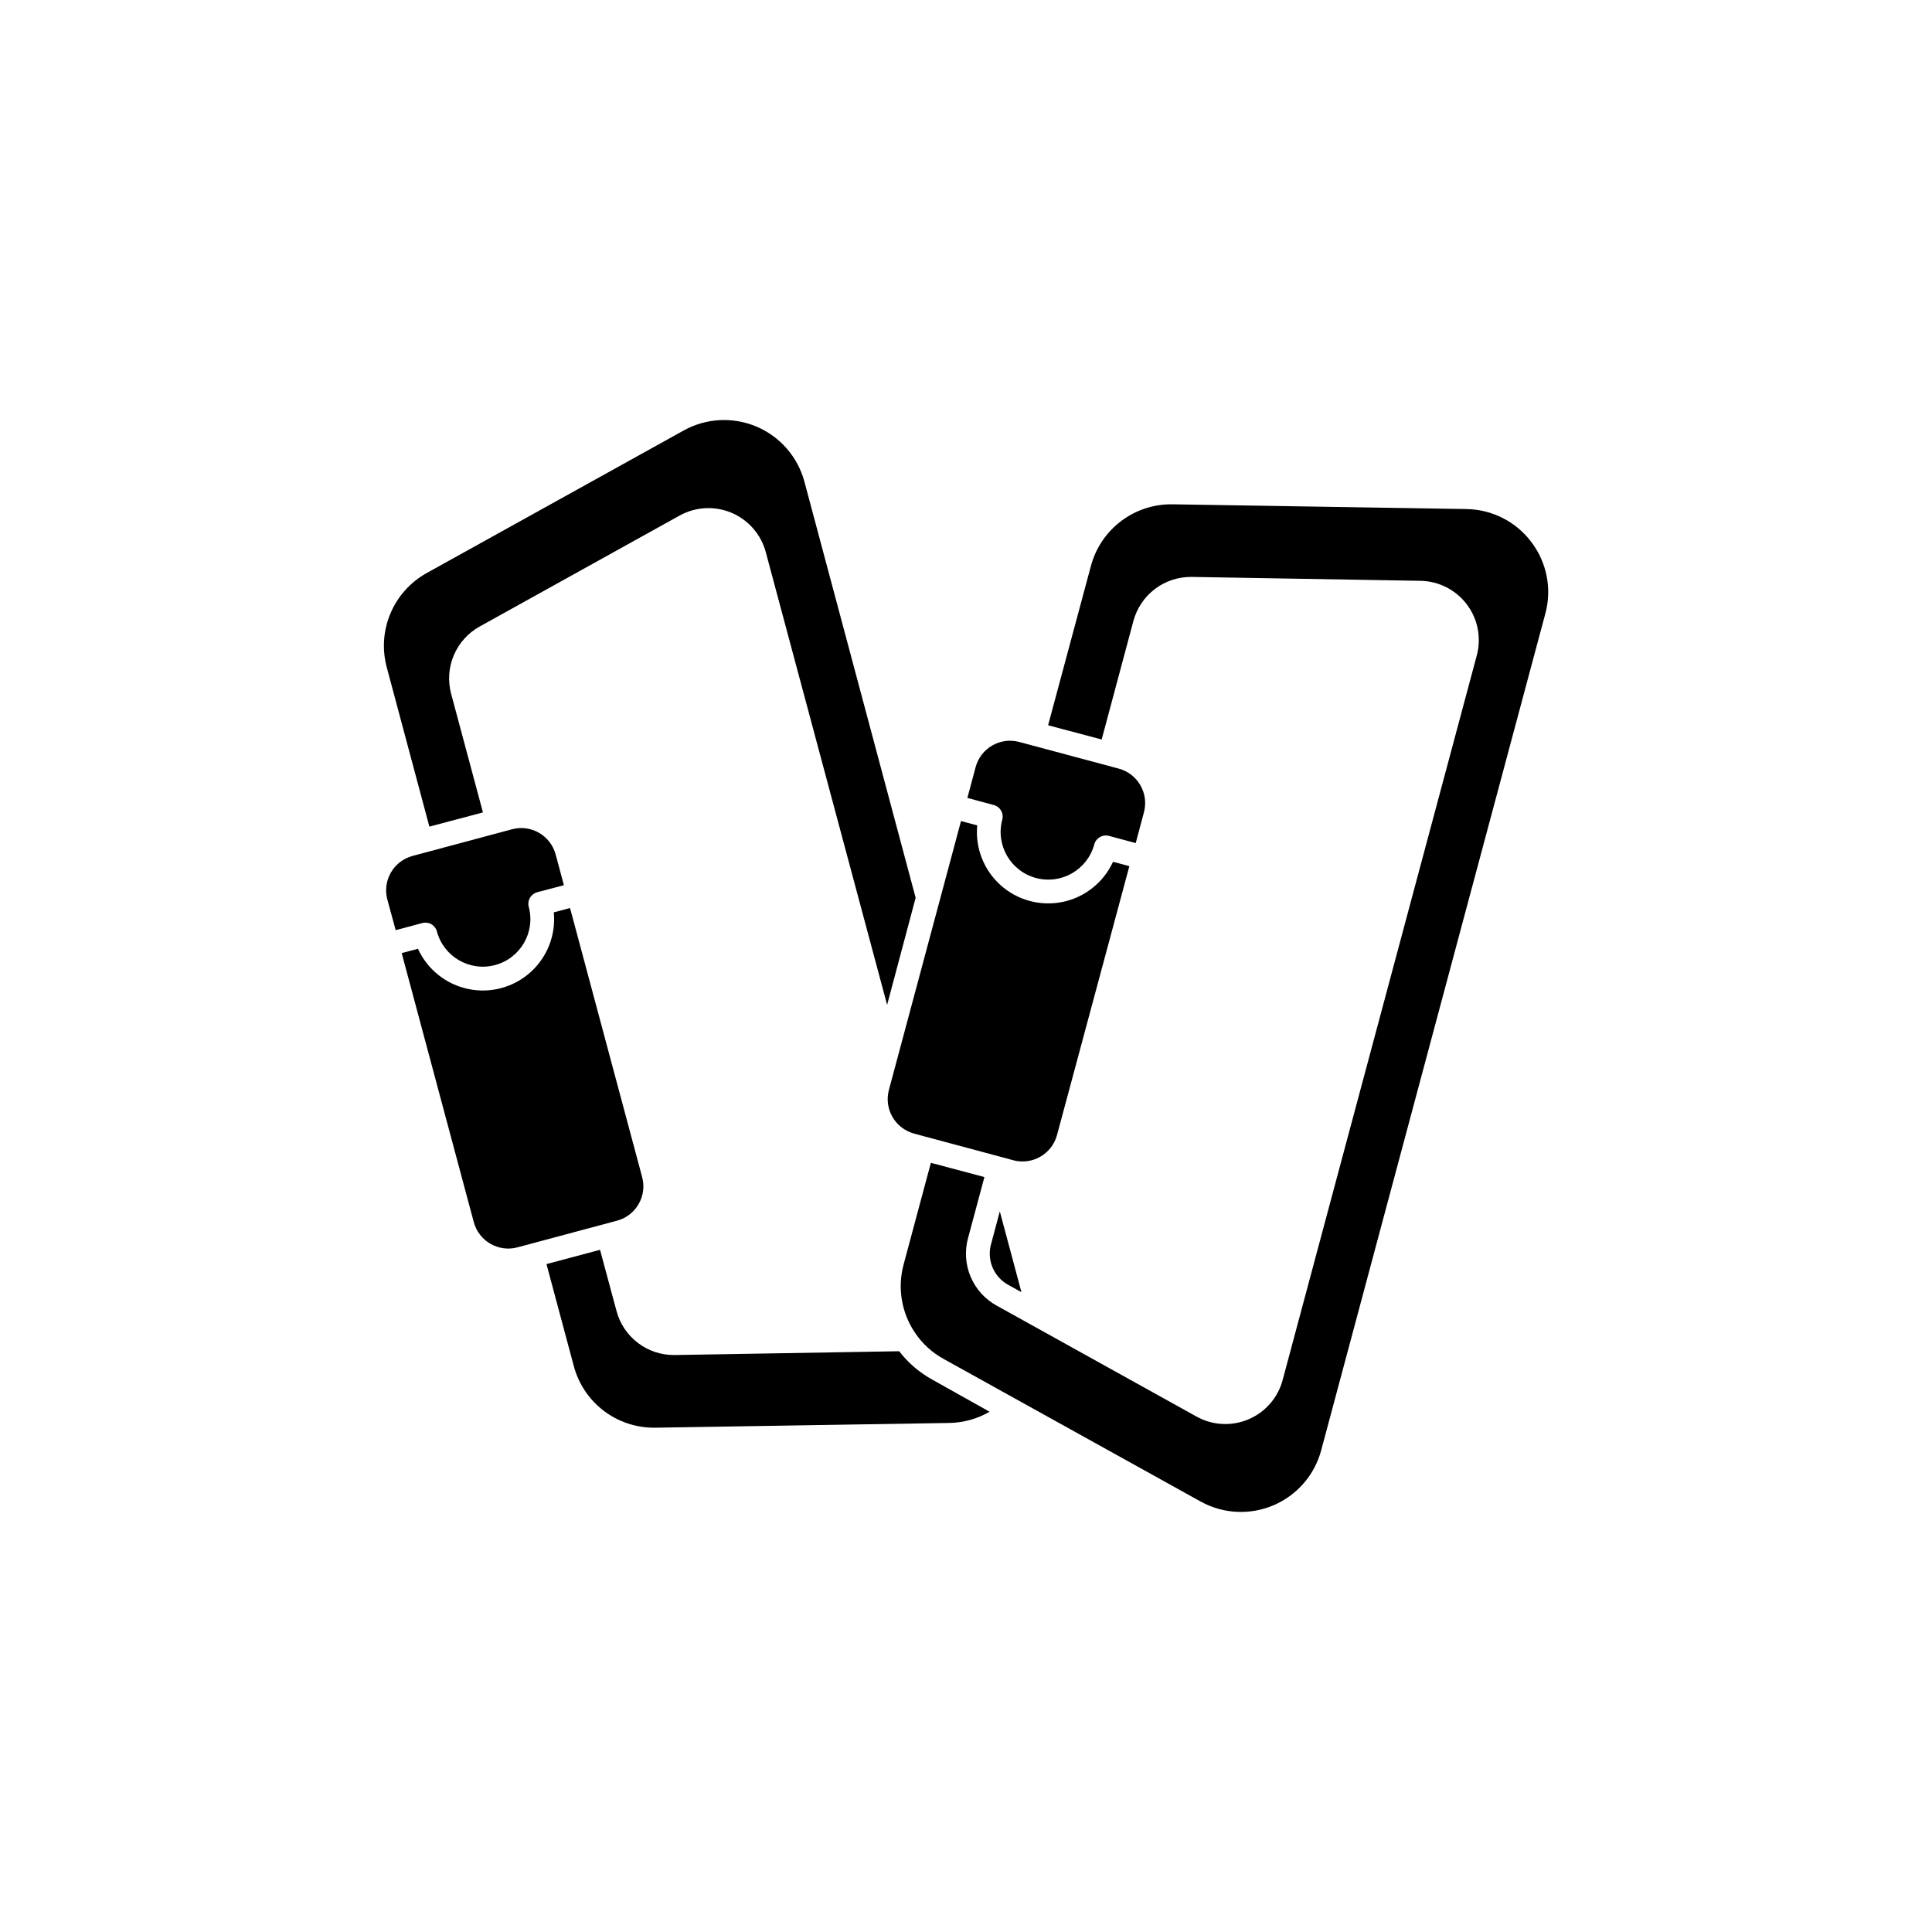
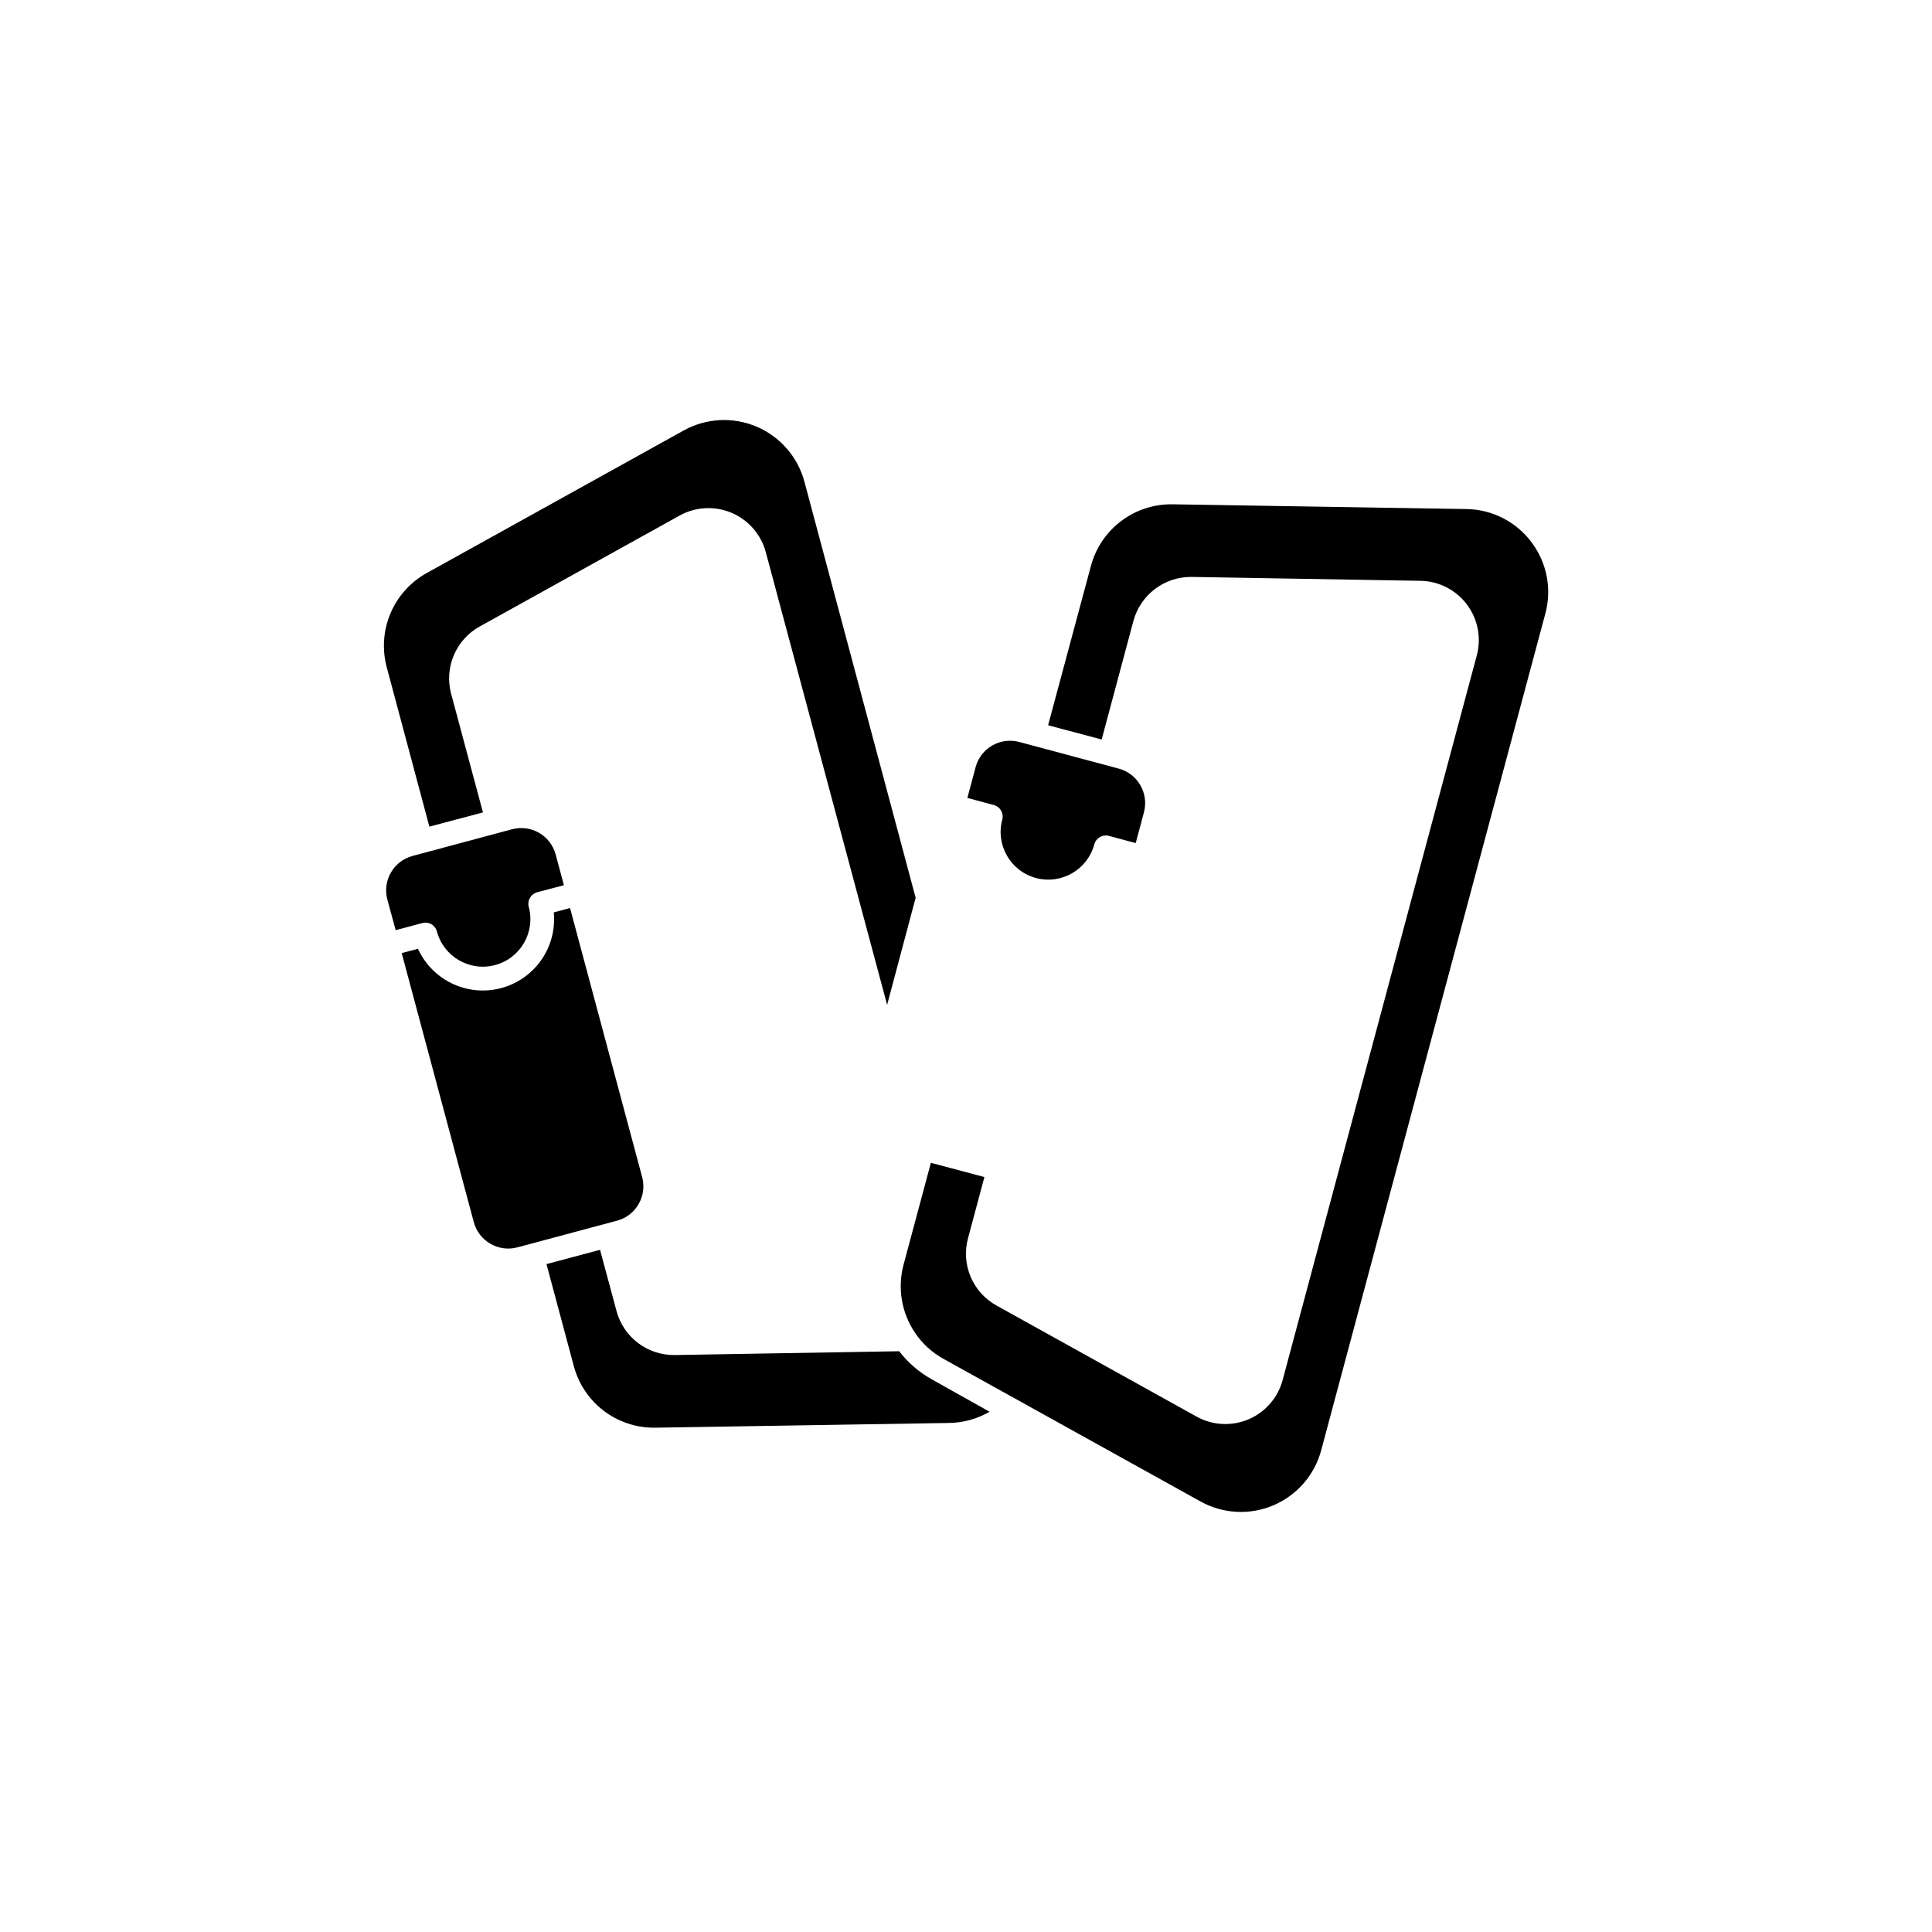
<svg xmlns="http://www.w3.org/2000/svg" fill="#000000" width="800px" height="800px" version="1.1" viewBox="144 144 512 512">
  <g>
    <path d="m409.61 361.22c-1.801 6.734 2.199 13.656 8.938 15.461 6.734 1.801 13.656-2.199 15.457-8.938 0.461-1.676 2.188-2.672 3.867-2.231l7.106 1.914 2.18-8.16c1.344-5.039-1.641-10.219-6.676-11.574l-26.375-7.066c-5.039-1.344-10.215 1.648-11.562 6.688l-2.18 8.148 7.09 1.902c1.652 0.48 2.609 2.199 2.156 3.856z" />
-     <path d="m386.25 444.41 3.047 0.832 20.266 5.43 0.48 0.125 2.519 0.691h-0.004c5.039 1.328 10.207-1.66 11.562-6.688l19.172-71.254-4.332-1.16v0.004c-2.5 5.453-7.445 9.398-13.316 10.625-5.875 1.223-11.98-0.414-16.453-4.414s-6.781-9.887-6.215-15.859l-4.297-1.16-19.121 71.301c-1.32 5.027 1.668 10.18 6.691 11.527z" />
    <path d="m549.88 287.72c-4.059-5.449-10.422-8.707-17.219-8.816l-77.891-1.258c-4.922-0.09-9.734 1.477-13.664 4.445s-6.75 7.168-8.012 11.93l-11.336 42.18 14.195 3.777 8.414-31.426v0.004c0.902-3.352 2.883-6.309 5.637-8.418 2.75-2.109 6.125-3.25 9.59-3.246h0.25l60.57 1.031h0.004c4.848 0.074 9.395 2.383 12.312 6.254 2.922 3.875 3.891 8.875 2.625 13.559l-51.438 191.98c-1.25 4.688-4.594 8.531-9.059 10.422-4.469 1.891-9.555 1.617-13.789-0.746l-52.977-29.41c-3.074-1.699-5.488-4.379-6.859-7.613-1.371-3.234-1.617-6.832-0.699-10.223l4.344-16.211-14.184-3.777-7.242 26.992h0.004c-1.652 6.164-0.551 12.746 3.023 18.035 1.93 2.879 4.519 5.254 7.555 6.926l68.102 37.785h0.004c5.934 3.305 13.055 3.684 19.309 1.031 6.25-2.648 10.93-8.035 12.684-14.594l59.387-221.68c1.781-6.535 0.438-13.523-3.641-18.934z" />
-     <path d="m406.62 473.78c-1.129 4.184 0.742 8.594 4.531 10.695l3.539 1.965-5.731-21.41z" />
    <path d="m382.29 502.09-59.438 1.008h-0.277c-3.461 0.004-6.828-1.141-9.574-3.25-2.746-2.109-4.723-5.066-5.613-8.41l-4.371-16.223-14.195 3.777 7.231 26.992c1.238 4.691 3.996 8.844 7.84 11.809 3.848 2.961 8.566 4.566 13.422 4.562h0.391l77.902-1.258h-0.004c3.746-0.066 7.41-1.09 10.645-2.973l-15.254-8.551c-3.383-1.875-6.344-4.422-8.703-7.484z" />
    <path d="m313.23 463.1c1.262-2.168 1.602-4.75 0.945-7.168l-19.109-71.301-4.309 1.16h0.004c0.574 5.981-1.727 11.879-6.207 15.887-4.477 4.008-10.594 5.648-16.473 4.414-5.883-1.23-10.828-5.188-13.32-10.656l-4.309 1.145 19.109 71.305c1.359 5.031 6.527 8.016 11.562 6.676l26.375-7.066c2.422-0.637 4.488-2.219 5.731-4.394z" />
    <path d="m258.32 388.93c0.719 0.414 1.246 1.102 1.461 1.902 1.797 6.723 8.703 10.715 15.426 8.918 6.727-1.797 10.719-8.707 8.918-15.43-0.215-0.809-0.102-1.668 0.316-2.391 0.422-0.723 1.109-1.25 1.914-1.477l7.09-1.863-2.191-8.148c-1.352-5.035-6.527-8.023-11.562-6.676l-26.363 7.066h0.004c-5.027 1.348-8.02 6.504-6.688 11.535l2.215 8.137 7.09-1.891v0.004c0.801-0.215 1.652-0.102 2.371 0.312z" />
    <path d="m257.79 363.07 14.195-3.777-8.426-31.414c-0.914-3.391-0.668-6.992 0.703-10.227 1.371-3.234 3.781-5.918 6.856-7.621l52.977-29.398h-0.004c4.238-2.352 9.324-2.621 13.789-0.73 4.461 1.895 7.805 5.734 9.059 10.418l32.156 119.98 7.559-28.379-29.473-110.26c-1.754-6.555-6.43-11.941-12.676-14.594-6.246-2.656-13.367-2.285-19.305 1.004l-68.113 37.785c-4.301 2.387-7.68 6.144-9.602 10.672-1.918 4.527-2.269 9.57-0.992 14.32z" />
  </g>
</svg>